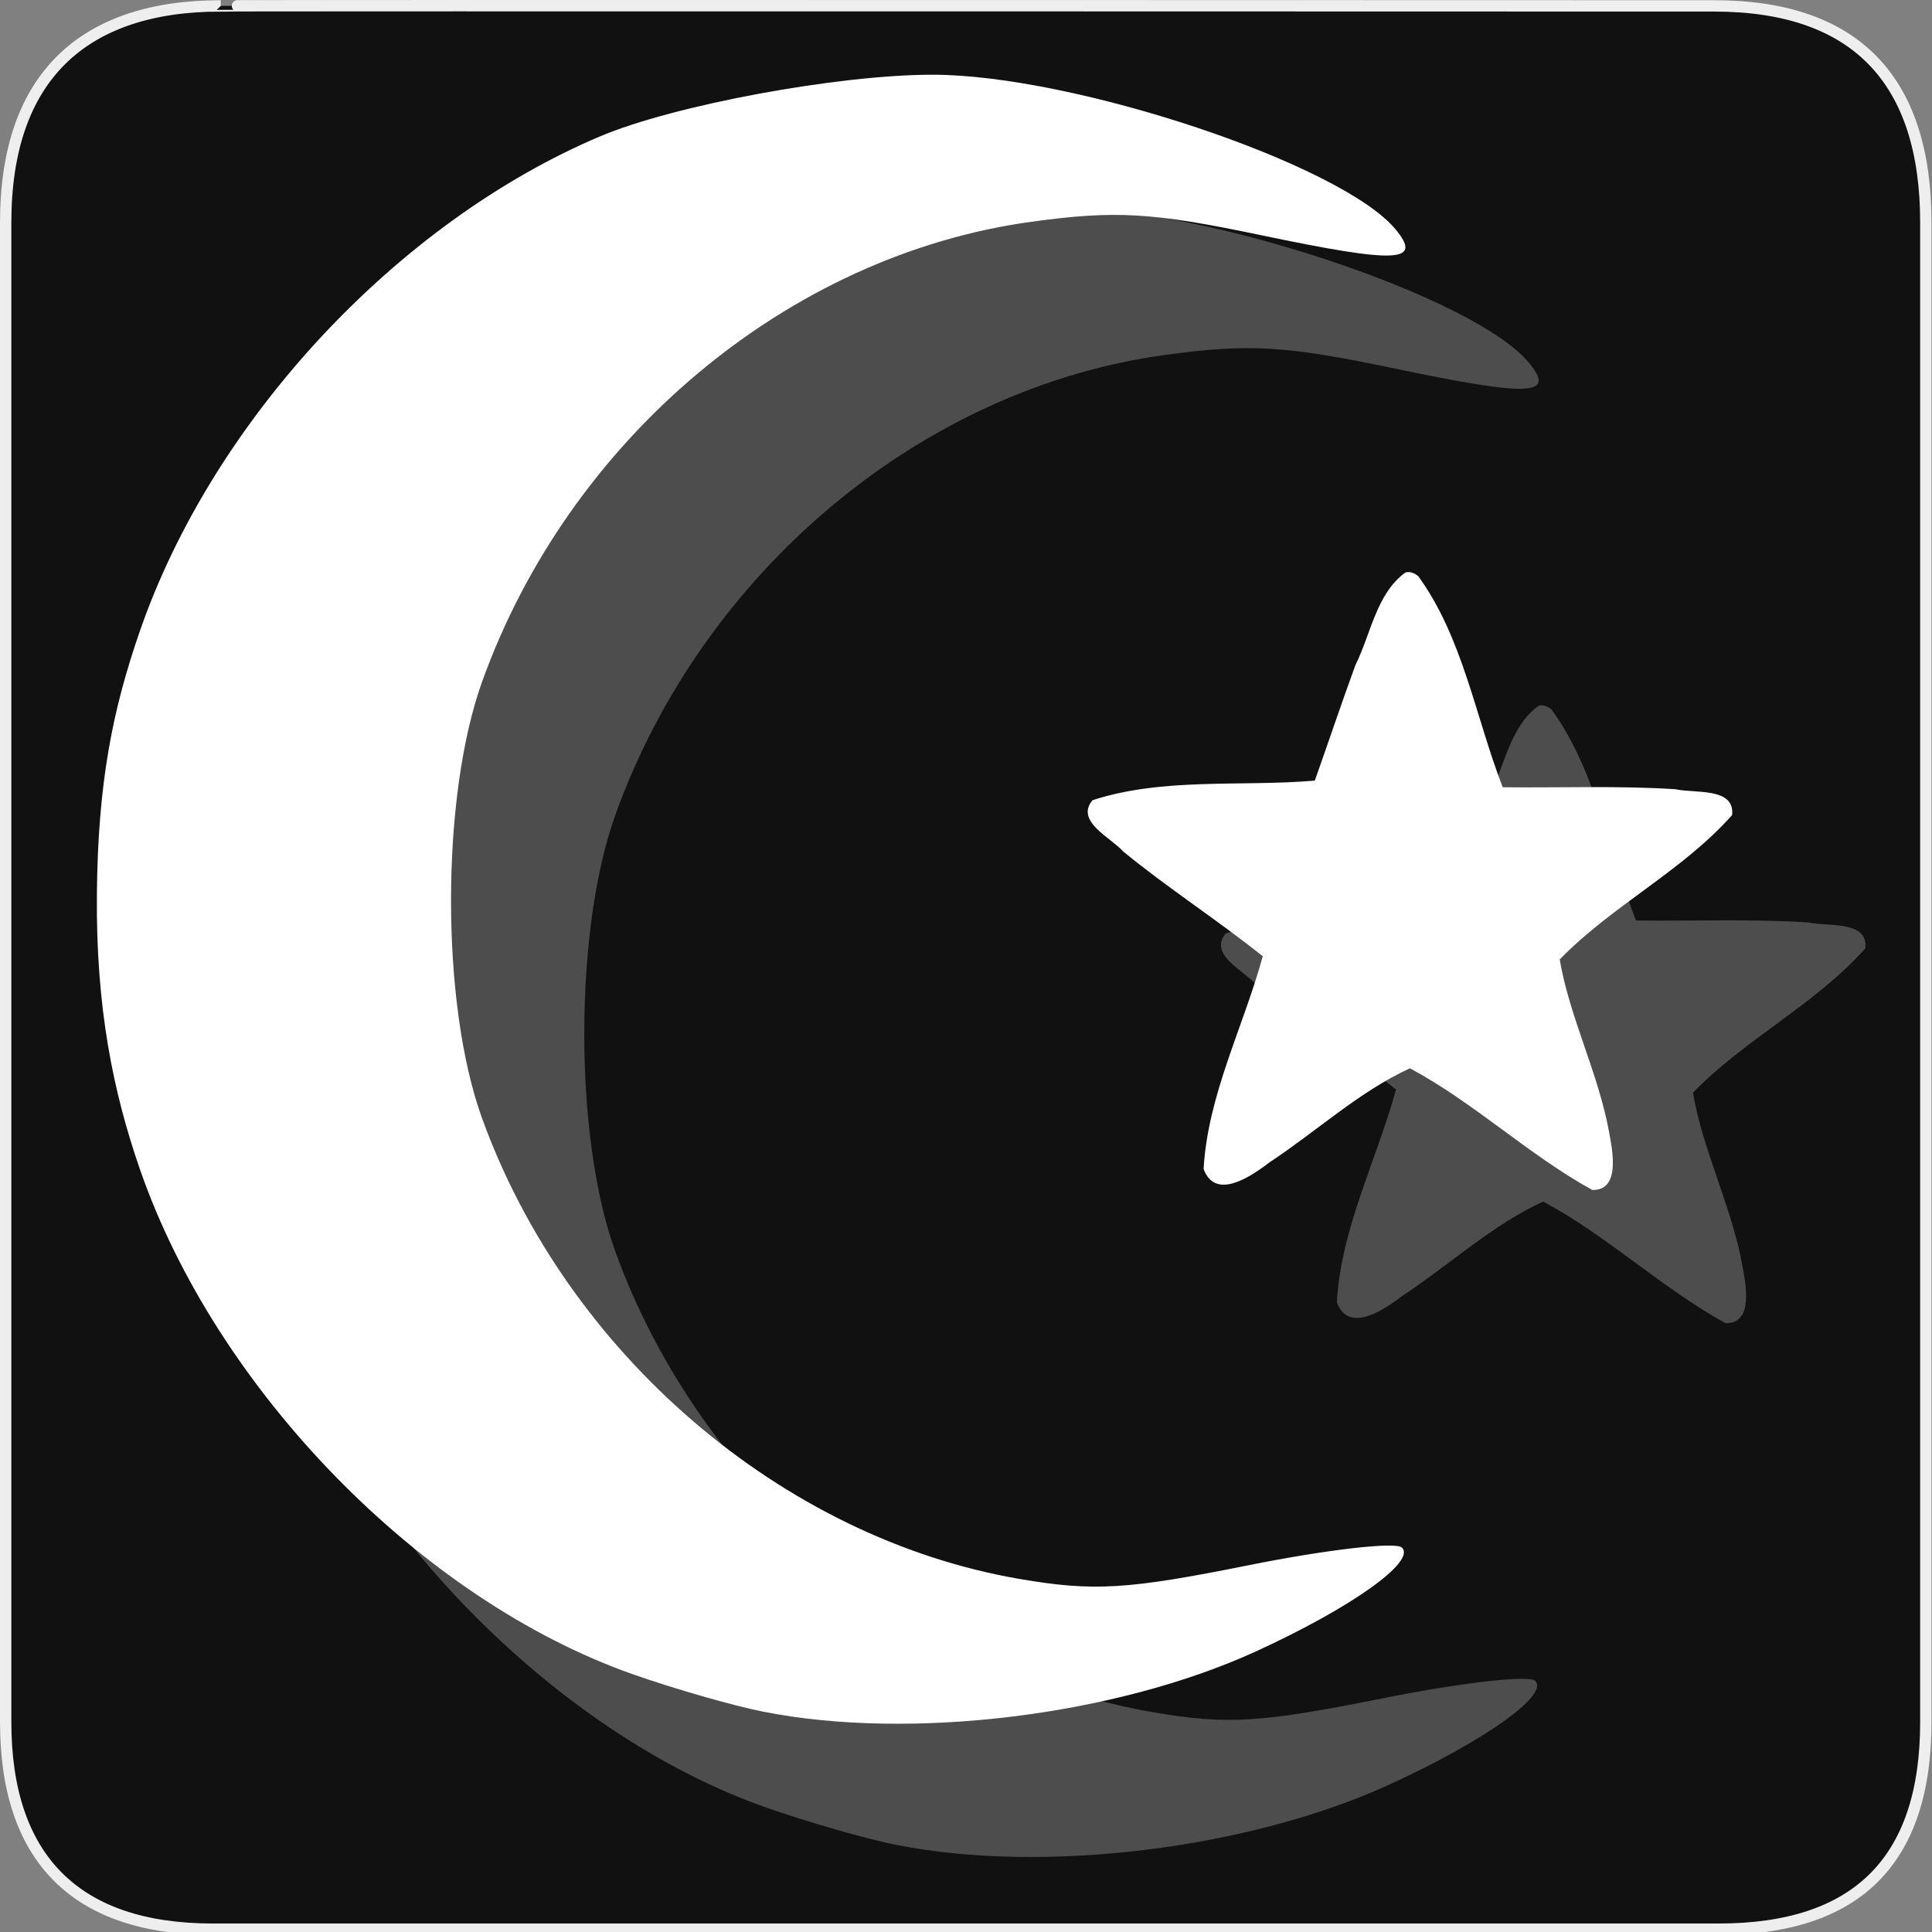
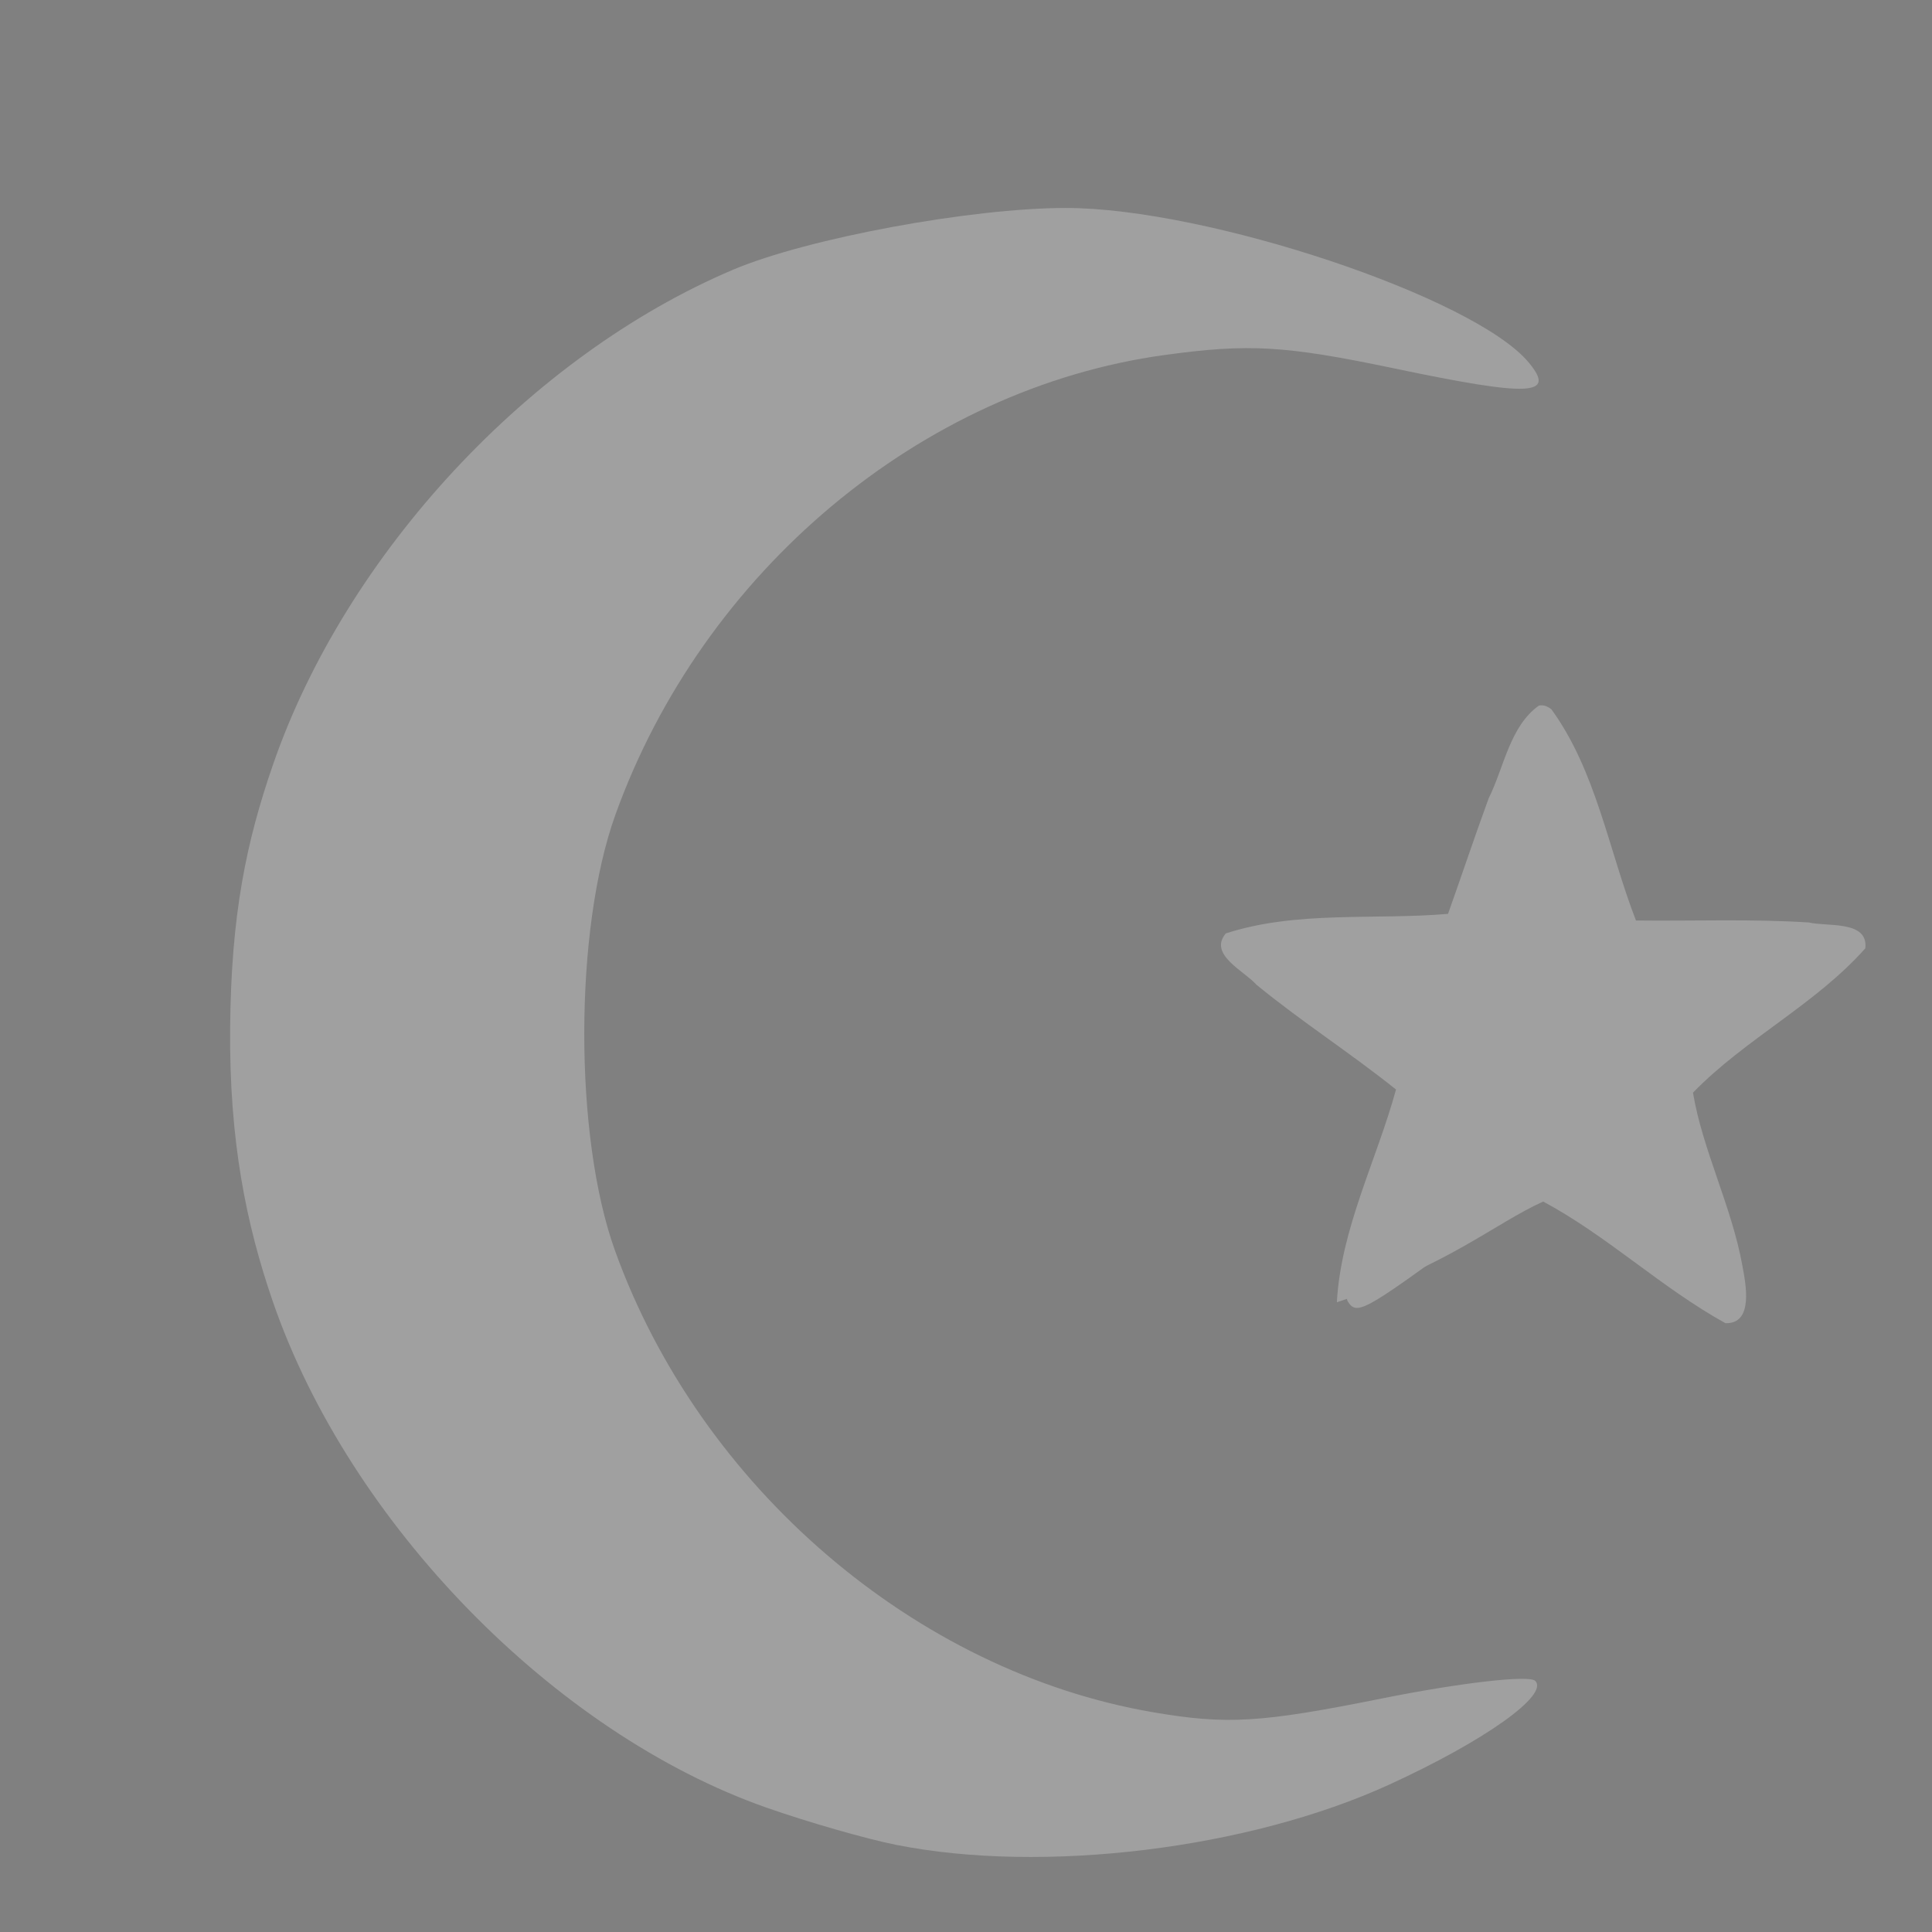
<svg xmlns="http://www.w3.org/2000/svg" xmlns:ns1="http://sodipodi.sourceforge.net/DTD/sodipodi-0.dtd" version="1.0" width="580" height="580">
  <rect width="100%" height="100%" fill="#808080" stroke="none" />
  <g id="g1327">
-     <path d="M 66.275,1.768 C 24.94,1.768 1.704,23.139 1.704,66.804 L 1.704,516.927 C 1.704,557.771 22.599,579.156 63.896,579.156 L 515.92,579.156 C 557.227,579.156 578.149,558.841 578.149,516.927 L 578.149,66.804 C 578.149,24.203 557.227,1.768 514.628,1.768 C 514.624,1.768 66.133,1.625 66.275,1.768 z " id="path1329" fill="#111" stroke="#eee" stroke-width="3.408" />
-   </g>
+     </g>
  <g id="g6027" transform="matrix(1.592,0,0,1.592,-327.889,-281.191)" opacity=".25">
    <path d="M 374.949,524.517 C 369.275,523.389 358.249,520.222 350.446,517.48 C 310.459,503.425 271.844,463.846 257.435,422.144 C 252.408,407.595 249.166,391.753 249.356,370.421 C 249.543,349.074 252.408,335.379 257.435,320.831 C 271.172,281.073 305.919,243.7 344.234,227.472 C 358.154,221.576 389.075,215.842 406.948,215.842 C 433.587,215.842 484.027,232.684 494.239,244.988 C 499.459,251.279 494.603,251.492 468.877,246.102 C 448.288,241.788 441.458,241.39 425.539,243.578 C 379.703,249.875 338.467,284.419 321.988,330.325 C 314.214,351.98 314.184,390.925 321.925,412.442 C 337.952,456.989 378.548,491.826 423.385,499.506 C 437.3,501.889 443.681,501.507 466.516,496.917 C 481.257,493.955 494.274,492.453 495.444,493.58 C 498.169,496.203 485.912,504.926 467.938,513.155 C 441.398,525.305 402.695,530.034 374.949,524.517 z M 460.095,422.014 C 459.315,420.751 461.55,411.268 465.063,400.94 C 468.575,390.613 471.449,381.845 471.449,381.457 C 471.449,381.069 463.924,375.382 454.727,368.819 C 445.53,362.256 438.005,355.877 438.005,354.643 C 438.005,353.41 447.556,352.064 459.229,351.653 L 480.454,350.906 L 487.141,331.74 C 490.82,321.199 495.046,312.168 496.534,311.672 C 498.022,311.177 502.343,320.091 506.137,331.481 L 513.034,352.192 L 534.905,352.192 C 546.968,352.192 556.391,353.243 555.918,354.535 C 555.446,355.824 547.825,362.189 538.981,368.679 C 530.138,375.17 522.902,381.46 522.902,382.656 C 522.902,383.852 525.218,391.561 528.047,399.786 C 533.003,414.189 534.591,424.226 531.914,424.226 C 531.21,424.226 523.558,419.017 514.908,412.649 C 506.259,406.282 498.103,401.073 496.783,401.073 C 495.463,401.073 488.355,405.489 480.987,410.887 C 463.173,423.938 461.752,424.695 460.095,422.014 z" id="path1873" ns1:nodetypes="csssssssssssssssccsssscccscccssssssssc" fill="#ffffff" />
-     <path id="path4510" d="M 496.115,309.706 C 490.63,313.655 489.574,321.394 486.677,327.175 C 484.041,334.397 481.595,341.704 479.021,348.956 C 465.147,350.138 450.448,348.316 437.115,352.644 C 433.748,356.616 440.609,359.723 442.865,362.3 C 451.362,369.27 460.618,375.197 469.208,382.081 C 465.554,395.409 458.815,408.311 458.052,422.206 C 460.345,428.372 467.352,423.32 470.561,420.885 C 479.325,415.1 487.52,407.515 496.958,403.206 C 509.027,409.659 519.283,419.493 531.333,426.144 C 536.718,426.298 535.158,418.704 534.521,415.269 C 532.532,404.211 527.005,393.445 525.208,382.675 C 535.111,372.486 548.263,366.091 557.708,355.456 C 558.314,350.119 550.477,351.409 547.083,350.581 C 536.223,349.884 525.332,350.334 514.458,350.206 C 509.307,336.924 506.956,322.005 498.521,310.394 C 497.862,309.864 496.995,309.456 496.115,309.706 z" fill="#ffffff" stroke-linejoin="round" stroke-linecap="round" stroke-width="14.4" />
+     <path id="path4510" d="M 496.115,309.706 C 490.63,313.655 489.574,321.394 486.677,327.175 C 484.041,334.397 481.595,341.704 479.021,348.956 C 465.147,350.138 450.448,348.316 437.115,352.644 C 433.748,356.616 440.609,359.723 442.865,362.3 C 451.362,369.27 460.618,375.197 469.208,382.081 C 465.554,395.409 458.815,408.311 458.052,422.206 C 479.325,415.1 487.52,407.515 496.958,403.206 C 509.027,409.659 519.283,419.493 531.333,426.144 C 536.718,426.298 535.158,418.704 534.521,415.269 C 532.532,404.211 527.005,393.445 525.208,382.675 C 535.111,372.486 548.263,366.091 557.708,355.456 C 558.314,350.119 550.477,351.409 547.083,350.581 C 536.223,349.884 525.332,350.334 514.458,350.206 C 509.307,336.924 506.956,322.005 498.521,310.394 C 497.862,309.864 496.995,309.456 496.115,309.706 z" fill="#ffffff" stroke-linejoin="round" stroke-linecap="round" stroke-width="14.4" />
  </g>
  <g transform="matrix(1.592,0,0,1.592,-367.889,-321.191)" id="g6577" opacity="1">
-     <path ns1:nodetypes="csssssssssssssssccsssscccscccssssssssc" id="path6579" d="M 374.949,524.517 C 369.275,523.389 358.249,520.222 350.446,517.48 C 310.459,503.425 271.844,463.846 257.435,422.144 C 252.408,407.595 249.166,391.753 249.356,370.421 C 249.543,349.074 252.408,335.379 257.435,320.831 C 271.172,281.073 305.919,243.7 344.234,227.472 C 358.154,221.576 389.075,215.842 406.948,215.842 C 433.587,215.842 484.027,232.684 494.239,244.988 C 499.459,251.279 494.603,251.492 468.877,246.102 C 448.288,241.788 441.458,241.39 425.539,243.578 C 379.703,249.875 338.467,284.419 321.988,330.325 C 314.214,351.98 314.184,390.925 321.925,412.442 C 337.952,456.989 378.548,491.826 423.385,499.506 C 437.3,501.889 443.681,501.507 466.516,496.917 C 481.257,493.955 494.274,492.453 495.444,493.58 C 498.169,496.203 485.912,504.926 467.938,513.155 C 441.398,525.305 402.695,530.034 374.949,524.517 z M 460.095,422.014 C 459.315,420.751 461.55,411.268 465.063,400.94 C 468.575,390.613 471.449,381.845 471.449,381.457 C 471.449,381.069 463.924,375.382 454.727,368.819 C 445.53,362.256 438.005,355.877 438.005,354.643 C 438.005,353.41 447.556,352.064 459.229,351.653 L 480.454,350.906 L 487.141,331.74 C 490.82,321.199 495.046,312.168 496.534,311.672 C 498.022,311.177 502.343,320.091 506.137,331.481 L 513.034,352.192 L 534.905,352.192 C 546.968,352.192 556.391,353.243 555.918,354.535 C 555.446,355.824 547.825,362.189 538.981,368.679 C 530.138,375.17 522.902,381.46 522.902,382.656 C 522.902,383.852 525.218,391.561 528.047,399.786 C 533.003,414.189 534.591,424.226 531.914,424.226 C 531.21,424.226 523.558,419.017 514.908,412.649 C 506.259,406.282 498.103,401.073 496.783,401.073 C 495.463,401.073 488.355,405.489 480.987,410.887 C 463.173,423.938 461.752,424.695 460.095,422.014 z" fill="#ffffff" />
-     <path d="M 496.115,309.706 C 490.63,313.655 489.574,321.394 486.677,327.175 C 484.041,334.397 481.595,341.704 479.021,348.956 C 465.147,350.138 450.448,348.316 437.115,352.644 C 433.748,356.616 440.609,359.723 442.865,362.3 C 451.362,369.27 460.618,375.197 469.208,382.081 C 465.554,395.409 458.815,408.311 458.052,422.206 C 460.345,428.372 467.352,423.32 470.561,420.885 C 479.325,415.1 487.52,407.515 496.958,403.206 C 509.027,409.659 519.283,419.493 531.333,426.144 C 536.718,426.298 535.158,418.704 534.521,415.269 C 532.532,404.211 527.005,393.445 525.208,382.675 C 535.111,372.486 548.263,366.091 557.708,355.456 C 558.314,350.119 550.477,351.409 547.083,350.581 C 536.223,349.884 525.332,350.334 514.458,350.206 C 509.307,336.924 506.956,322.005 498.521,310.394 C 497.862,309.864 496.995,309.456 496.115,309.706 z" id="path6581" fill="#ffffff" stroke-linejoin="round" stroke-linecap="round" stroke-width="14.4" />
-   </g>
+     </g>
</svg>